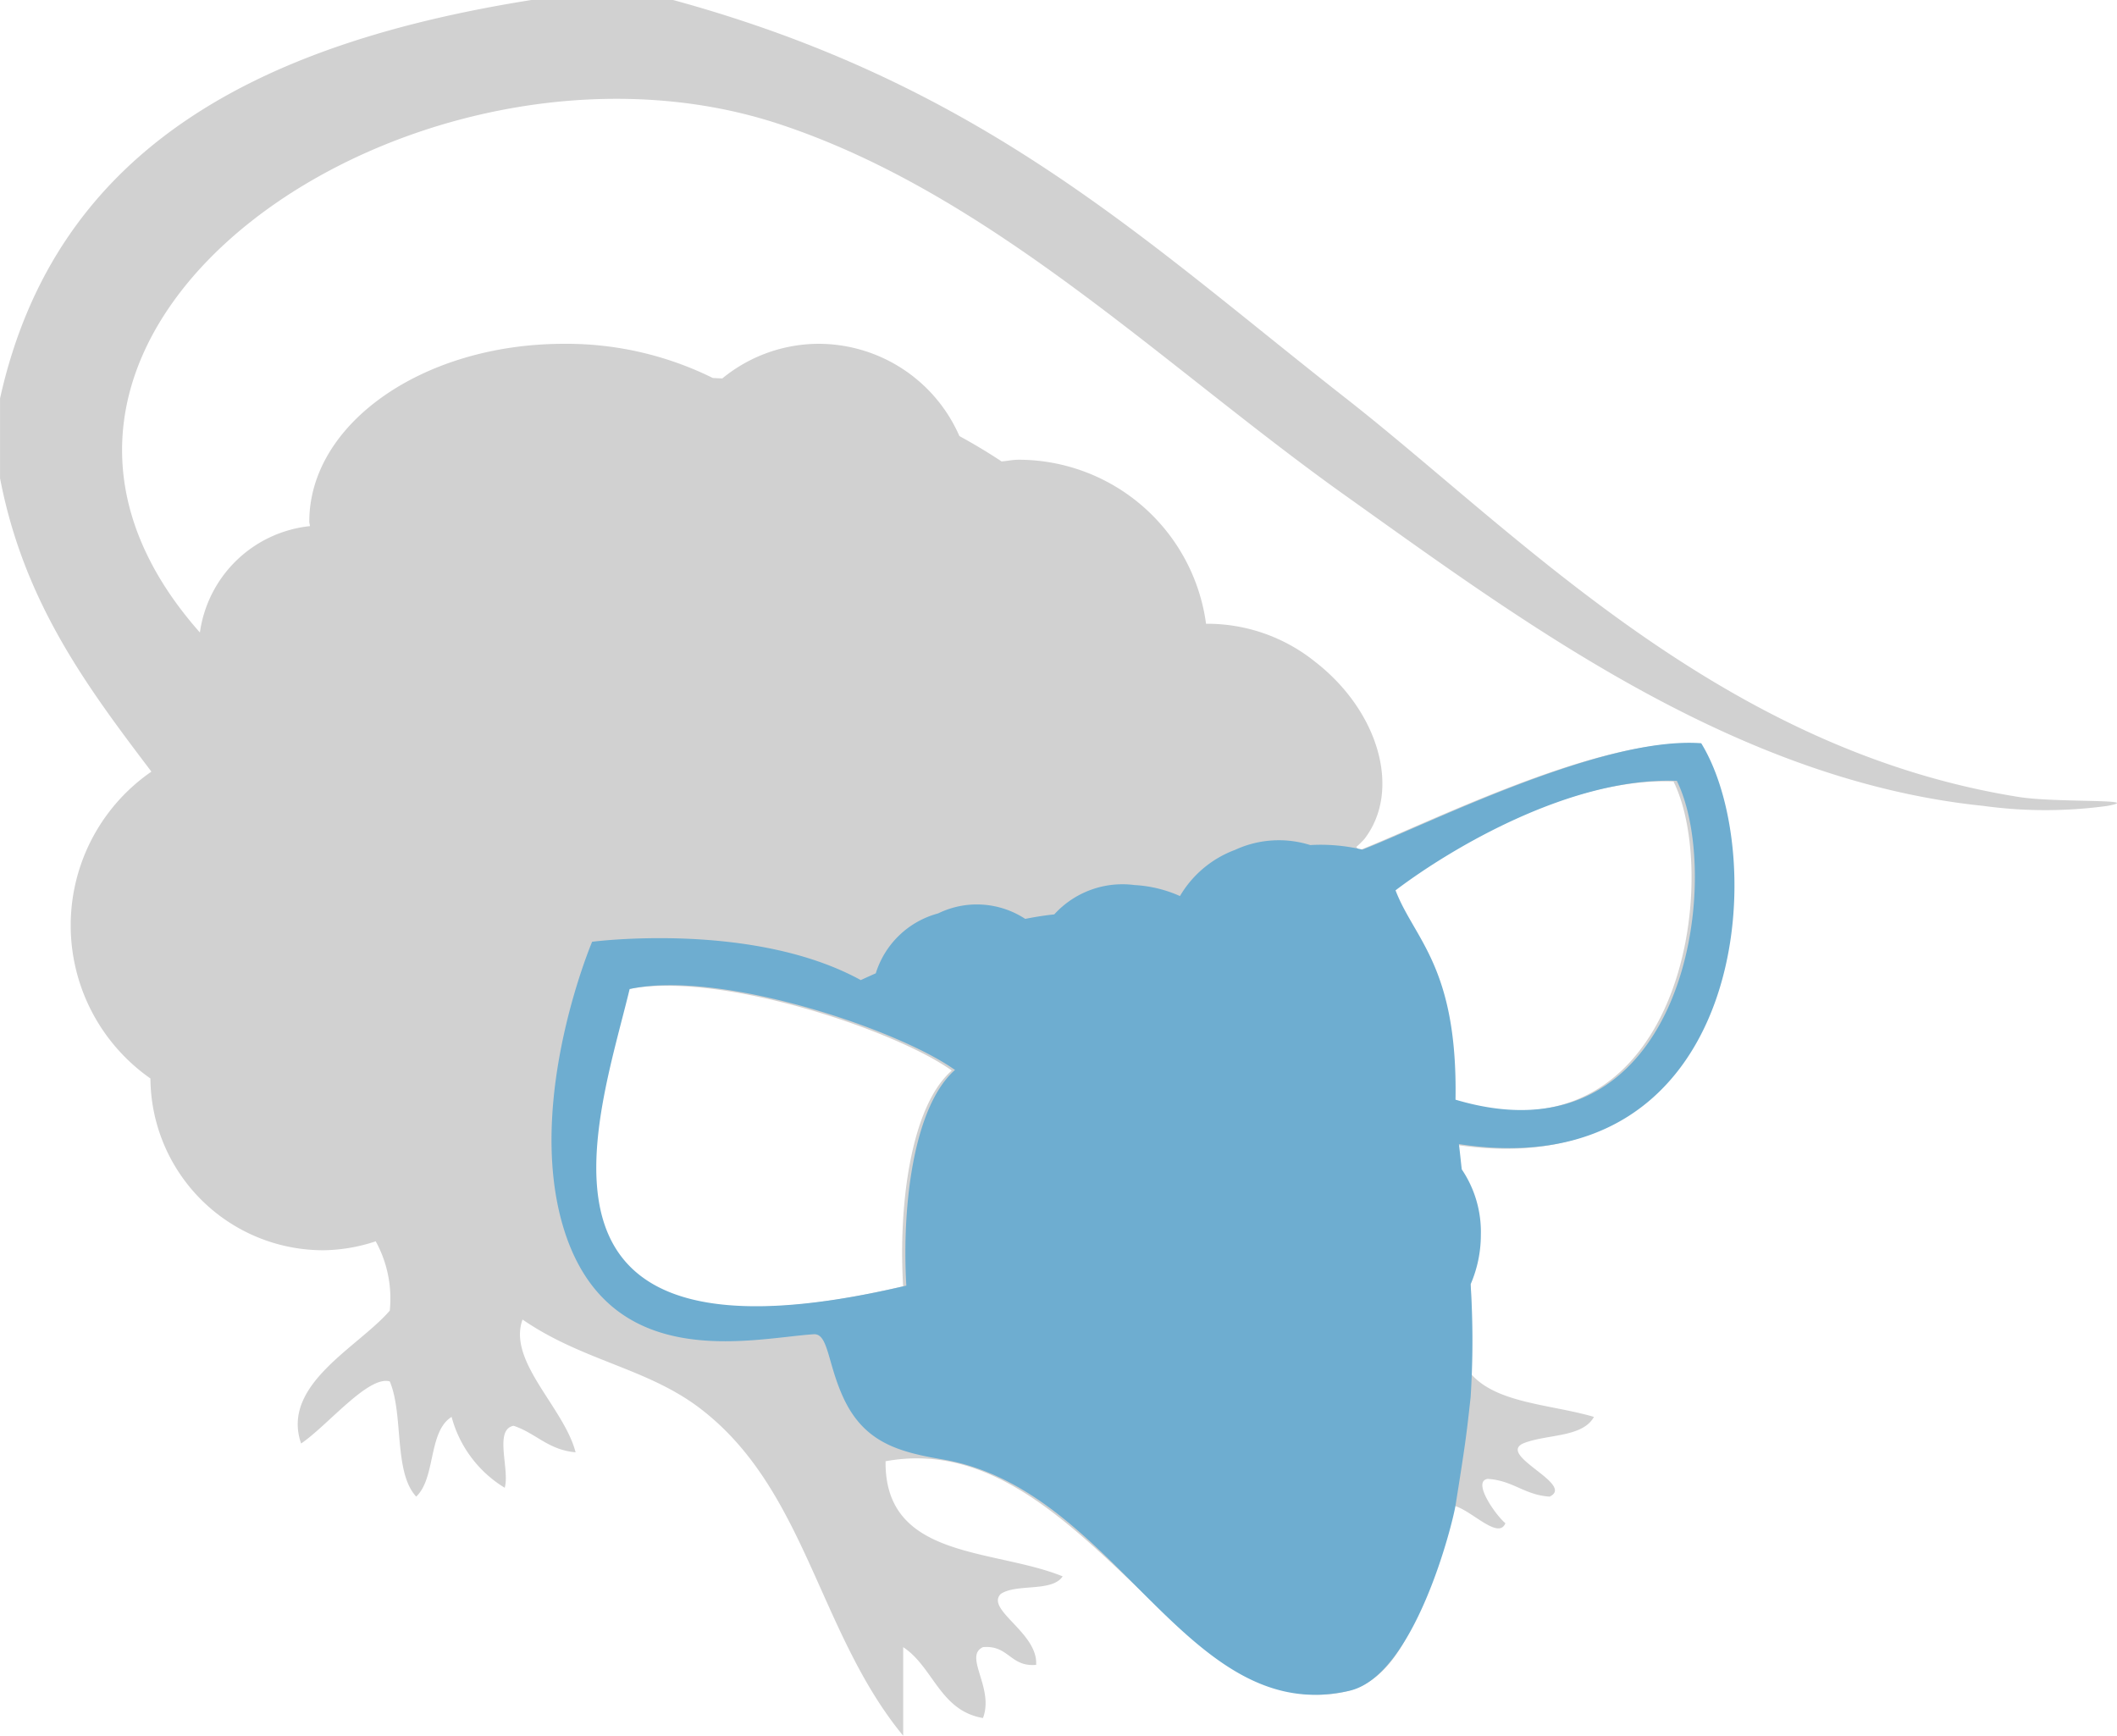
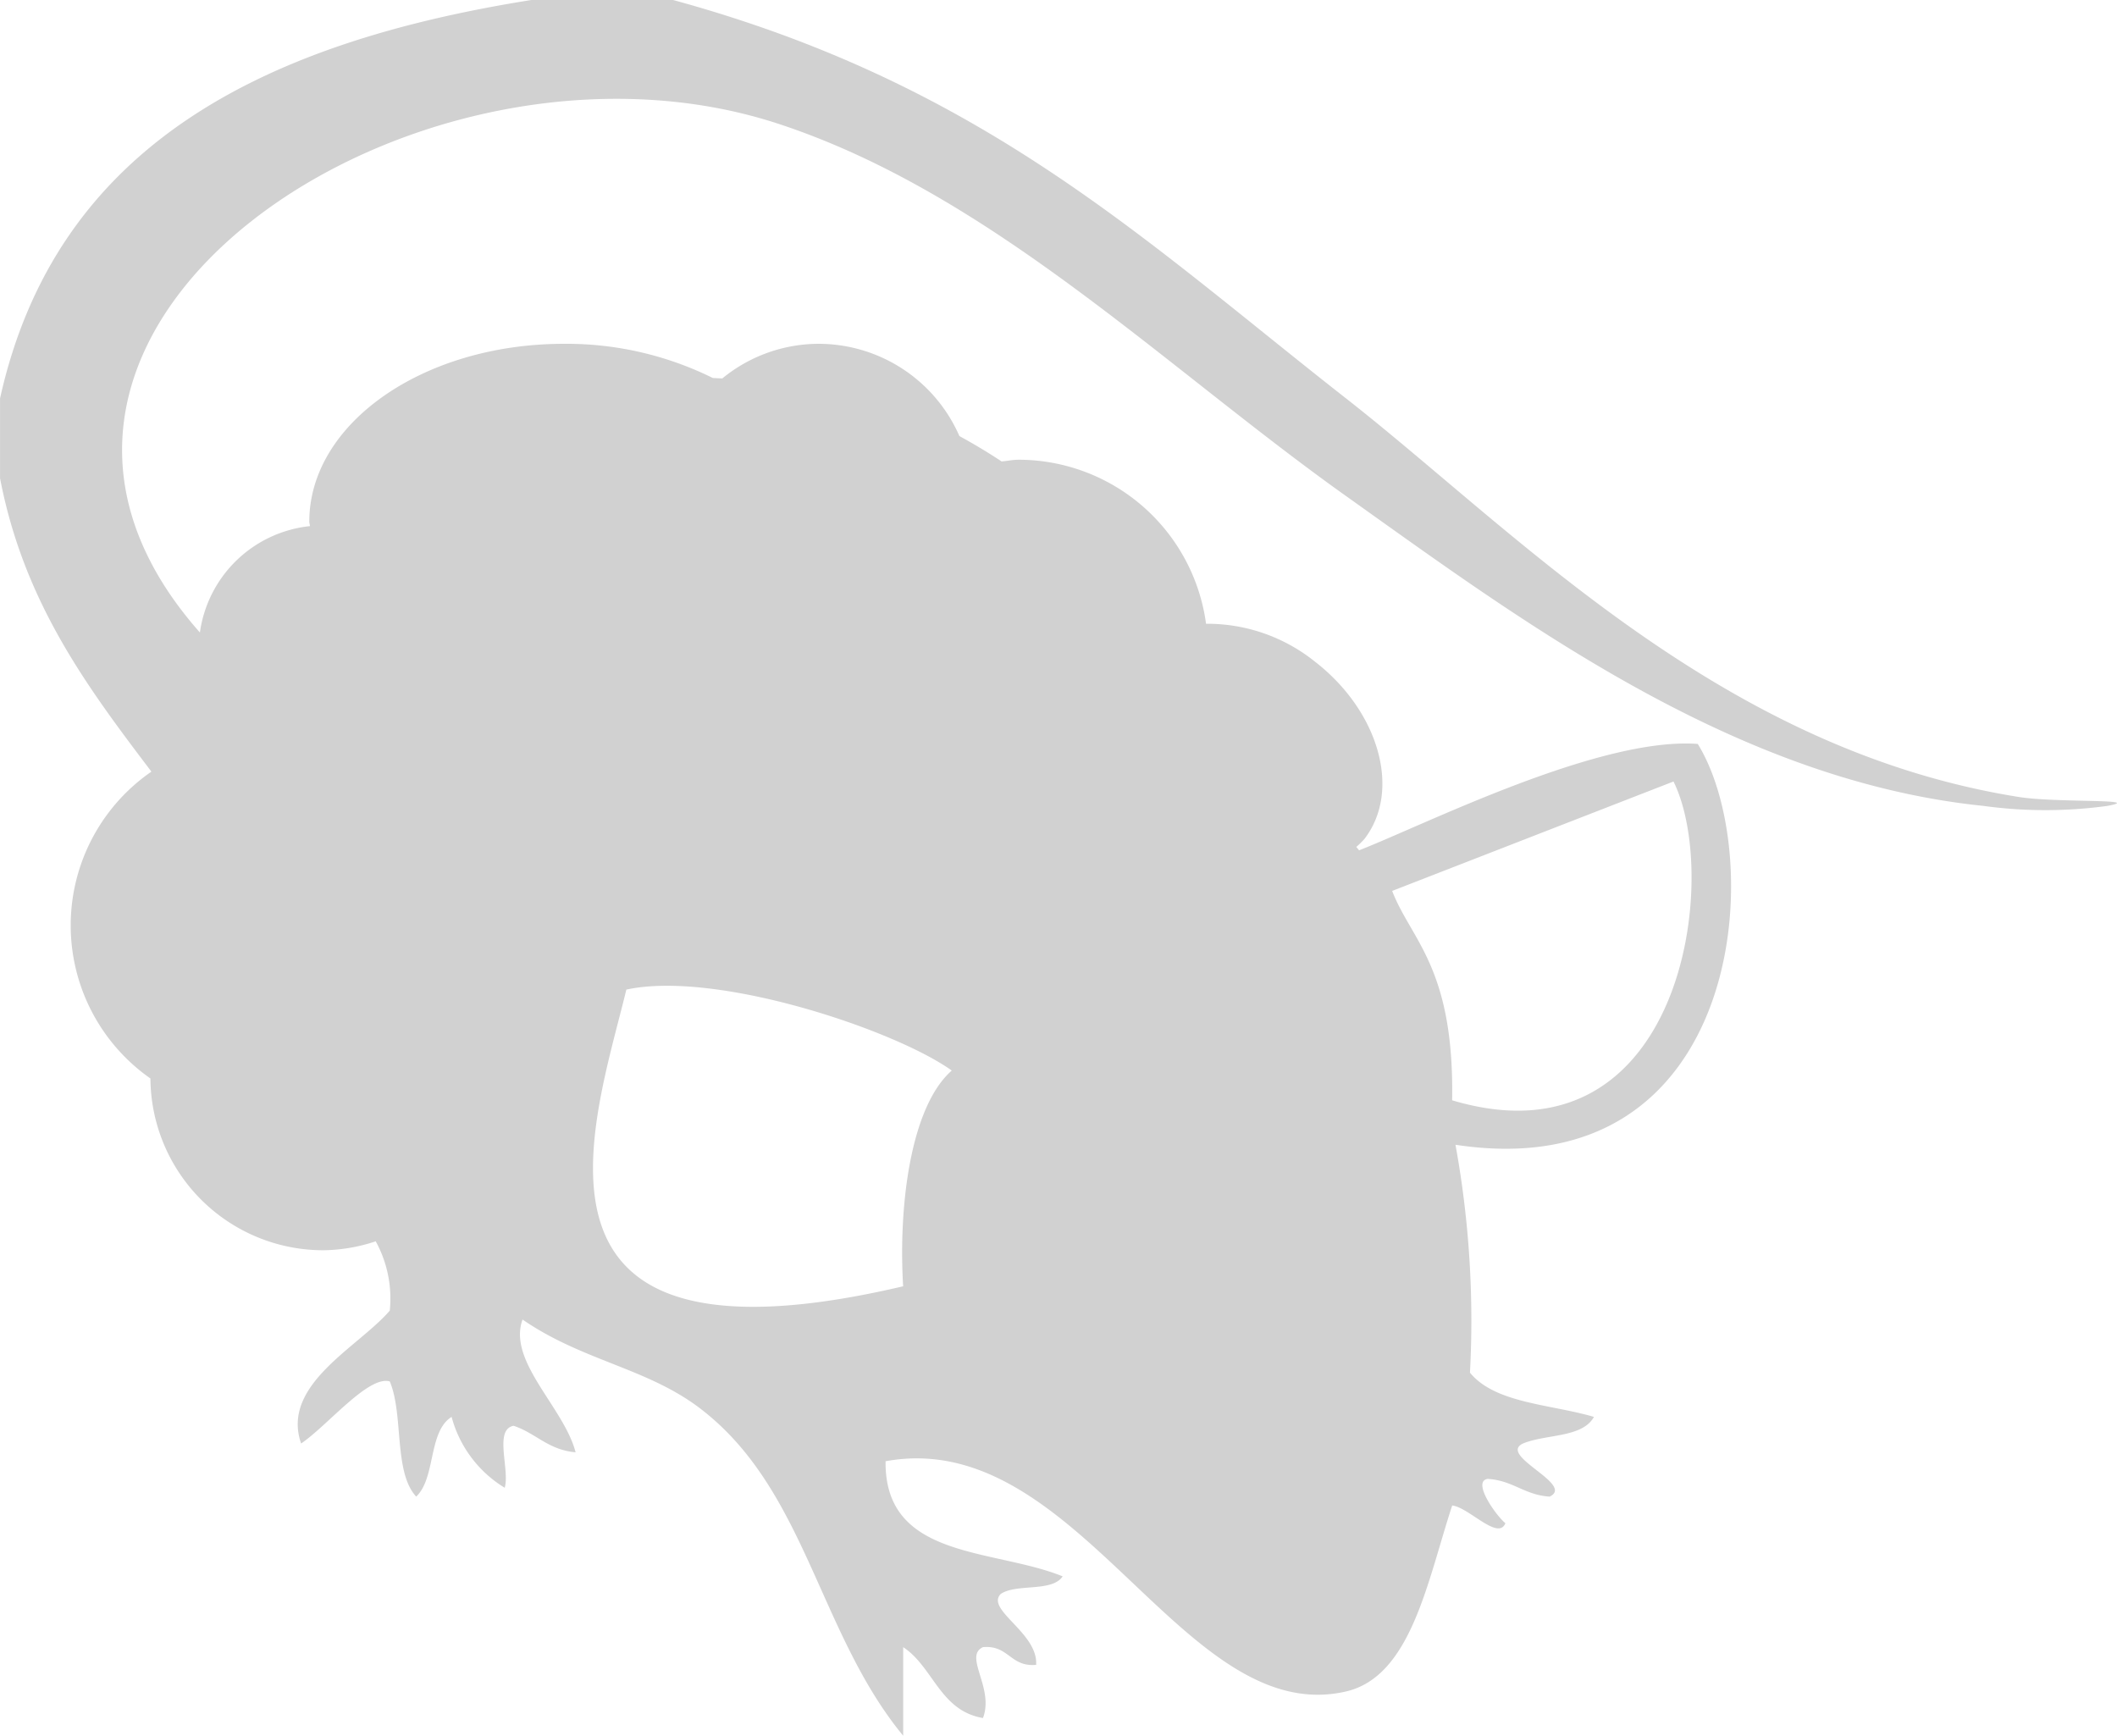
<svg xmlns="http://www.w3.org/2000/svg" width="57.715" height="47.317" viewBox="0 0 57.715 47.317">
  <g id="blue-r-caped" transform="translate(-977.647 -2850.208)">
-     <path id="パス_287" data-name="パス 287" d="M552.231,760.881c-8.166-1.3-13.68-7.21-18.345-10.865-5.506-4.309-9.876-8.55-18.349-10.863h-3.863c-7.29,1.159-12.953,3.946-14.486,10.863v2.173c.65,3.392,2.384,5.7,4.127,8a5.093,5.093,0,0,0-.027,8.365A4.715,4.715,0,0,0,506,773.237a4.662,4.662,0,0,0,1.43-.244,3.239,3.239,0,0,1,.383,1.89c-.859,1-2.973,2.016-2.417,3.622.723-.489,1.831-1.861,2.417-1.692.383.9.1,2.472.721,3.14.538-.507.322-1.773.965-2.173a3.239,3.239,0,0,0,1.448,1.932c.143-.5-.3-1.586.242-1.69.605.2.947.66,1.69.723-.314-1.22-1.861-2.478-1.446-3.619,1.639,1.128,3.38,1.316,4.828,2.413,2.9,2.2,3.227,6.113,5.549,8.933v-2.415c.825.542,1,1.733,2.175,1.932.314-.821-.538-1.684,0-1.932.705-.063.741.546,1.45.483.057-.876-1.385-1.5-.967-1.932.43-.293,1.4-.043,1.69-.481-1.89-.766-4.859-.456-4.828-3.138,5.254-.965,8.092,7.308,12.554,6.276,1.778-.413,2.218-3.014,2.894-5.07.454.051,1.254.969,1.45.483-.242-.193-.922-1.136-.485-1.208.688.039,1.008.442,1.692.483.7-.334-1.427-1.116-.727-1.448.631-.26,1.619-.153,1.934-.725-1.181-.348-2.692-.365-3.38-1.206a26.709,26.709,0,0,0-.395-6.213c7.872,1.2,8.526-7.807,6.606-10.927-2.69-.2-7.437,2.2-9.234,2.9l-.075-.092a2.791,2.791,0,0,0,.218-.214c1.014-1.309.412-3.474-1.344-4.836a4.689,4.689,0,0,0-2.971-1.034,5.163,5.163,0,0,0-5.107-4.472c-.159,0-.31.033-.466.047-.373-.247-.758-.477-1.151-.692a4.193,4.193,0,0,0-3.842-2.515,4.15,4.15,0,0,0-2.621.943c-.085,0-.175-.01-.257-.01a8.994,8.994,0,0,0-4.062-.933c-3.834,0-6.942,2.171-6.942,4.85,0,.041.018.079.018.12a3.385,3.385,0,0,0-3,2.9c-7.349-8.3,5.981-17.1,15.793-13.861,5.785,1.91,10.491,6.61,15.451,10.139,4.812,3.425,10.605,7.756,17.38,8.449a12.407,12.407,0,0,0,3.38,0C555.7,760.926,553.247,761.042,552.231,760.881Zm-9.42-.423c1.309,2.645.24,10.562-6.035,8.691.061-3.621-1.122-4.37-1.635-5.708C536.7,762.264,539.963,760.349,542.811,760.458Zm-21,13.761c-11.045,2.594-8.424-4.455-7.548-8.088,2.454-.531,7.308,1.09,8.872,2.207C522.019,769.315,521.675,772,521.809,774.22Z" transform="translate(480.46 2111.055)" fill="#d1d1d1" fill-rule="evenodd" />
-     <path id="パス_290" data-name="パス 290" d="M536.184,749.471c-2.692-.2-7.437,2.2-9.236,2.9a4.964,4.964,0,0,0-1.423-.124,2.845,2.845,0,0,0-2.052.132,2.918,2.918,0,0,0-1.5,1.258,3.5,3.5,0,0,0-1.24-.3,2.512,2.512,0,0,0-2.187.8c-.238.024-.5.065-.792.122a2.406,2.406,0,0,0-2.374-.149,2.442,2.442,0,0,0-1.7,1.633c-.248.11-.409.185-.409.185-2.948-1.617-7.324-1.045-7.324-1.045s-1.8,4.242-.81,7.7c1.189,4.138,5.182,3.107,6.85,3,.4-.027.375.79.81,1.731.57,1.236,1.533,1.482,2.708,1.682,4.775.814,6.628,7.339,11.089,6.306,1.78-.411,2.814-4.551,2.894-5.068.271-1.7.291-1.867.409-2.934a24,24,0,0,0,0-3.079,3.391,3.391,0,0,0,.279-1.35,3.042,3.042,0,0,0-.521-1.784c-.026-.23-.049-.46-.077-.688C537.449,761.6,538.1,752.591,536.184,749.471Zm-21.67,14.786c-11.043,2.6-8.42-4.455-7.544-8.086,2.454-.533,7.306,1.089,8.87,2.207C514.726,759.355,514.384,762.033,514.513,764.257Zm14.971-5.07c.061-3.621-1.124-4.37-1.635-5.706,1.556-1.179,4.822-3.095,7.669-2.985C536.826,753.143,535.759,761.058,529.485,759.188Z" transform="translate(487.843 2120.999)" fill="#6eadd0" fill-rule="evenodd" />
+     <path id="パス_287" data-name="パス 287" d="M552.231,760.881c-8.166-1.3-13.68-7.21-18.345-10.865-5.506-4.309-9.876-8.55-18.349-10.863h-3.863c-7.29,1.159-12.953,3.946-14.486,10.863v2.173c.65,3.392,2.384,5.7,4.127,8a5.093,5.093,0,0,0-.027,8.365A4.715,4.715,0,0,0,506,773.237a4.662,4.662,0,0,0,1.43-.244,3.239,3.239,0,0,1,.383,1.89c-.859,1-2.973,2.016-2.417,3.622.723-.489,1.831-1.861,2.417-1.692.383.9.1,2.472.721,3.14.538-.507.322-1.773.965-2.173a3.239,3.239,0,0,0,1.448,1.932c.143-.5-.3-1.586.242-1.69.605.2.947.66,1.69.723-.314-1.22-1.861-2.478-1.446-3.619,1.639,1.128,3.38,1.316,4.828,2.413,2.9,2.2,3.227,6.113,5.549,8.933v-2.415c.825.542,1,1.733,2.175,1.932.314-.821-.538-1.684,0-1.932.705-.063.741.546,1.45.483.057-.876-1.385-1.5-.967-1.932.43-.293,1.4-.043,1.69-.481-1.89-.766-4.859-.456-4.828-3.138,5.254-.965,8.092,7.308,12.554,6.276,1.778-.413,2.218-3.014,2.894-5.07.454.051,1.254.969,1.45.483-.242-.193-.922-1.136-.485-1.208.688.039,1.008.442,1.692.483.7-.334-1.427-1.116-.727-1.448.631-.26,1.619-.153,1.934-.725-1.181-.348-2.692-.365-3.38-1.206a26.709,26.709,0,0,0-.395-6.213c7.872,1.2,8.526-7.807,6.606-10.927-2.69-.2-7.437,2.2-9.234,2.9l-.075-.092a2.791,2.791,0,0,0,.218-.214c1.014-1.309.412-3.474-1.344-4.836a4.689,4.689,0,0,0-2.971-1.034,5.163,5.163,0,0,0-5.107-4.472c-.159,0-.31.033-.466.047-.373-.247-.758-.477-1.151-.692a4.193,4.193,0,0,0-3.842-2.515,4.15,4.15,0,0,0-2.621.943c-.085,0-.175-.01-.257-.01a8.994,8.994,0,0,0-4.062-.933c-3.834,0-6.942,2.171-6.942,4.85,0,.041.018.079.018.12a3.385,3.385,0,0,0-3,2.9c-7.349-8.3,5.981-17.1,15.793-13.861,5.785,1.91,10.491,6.61,15.451,10.139,4.812,3.425,10.605,7.756,17.38,8.449a12.407,12.407,0,0,0,3.38,0C555.7,760.926,553.247,761.042,552.231,760.881Zm-9.42-.423c1.309,2.645.24,10.562-6.035,8.691.061-3.621-1.122-4.37-1.635-5.708Zm-21,13.761c-11.045,2.594-8.424-4.455-7.548-8.088,2.454-.531,7.308,1.09,8.872,2.207C522.019,769.315,521.675,772,521.809,774.22Z" transform="translate(480.46 2111.055)" fill="#d1d1d1" fill-rule="evenodd" />
  </g>
</svg>